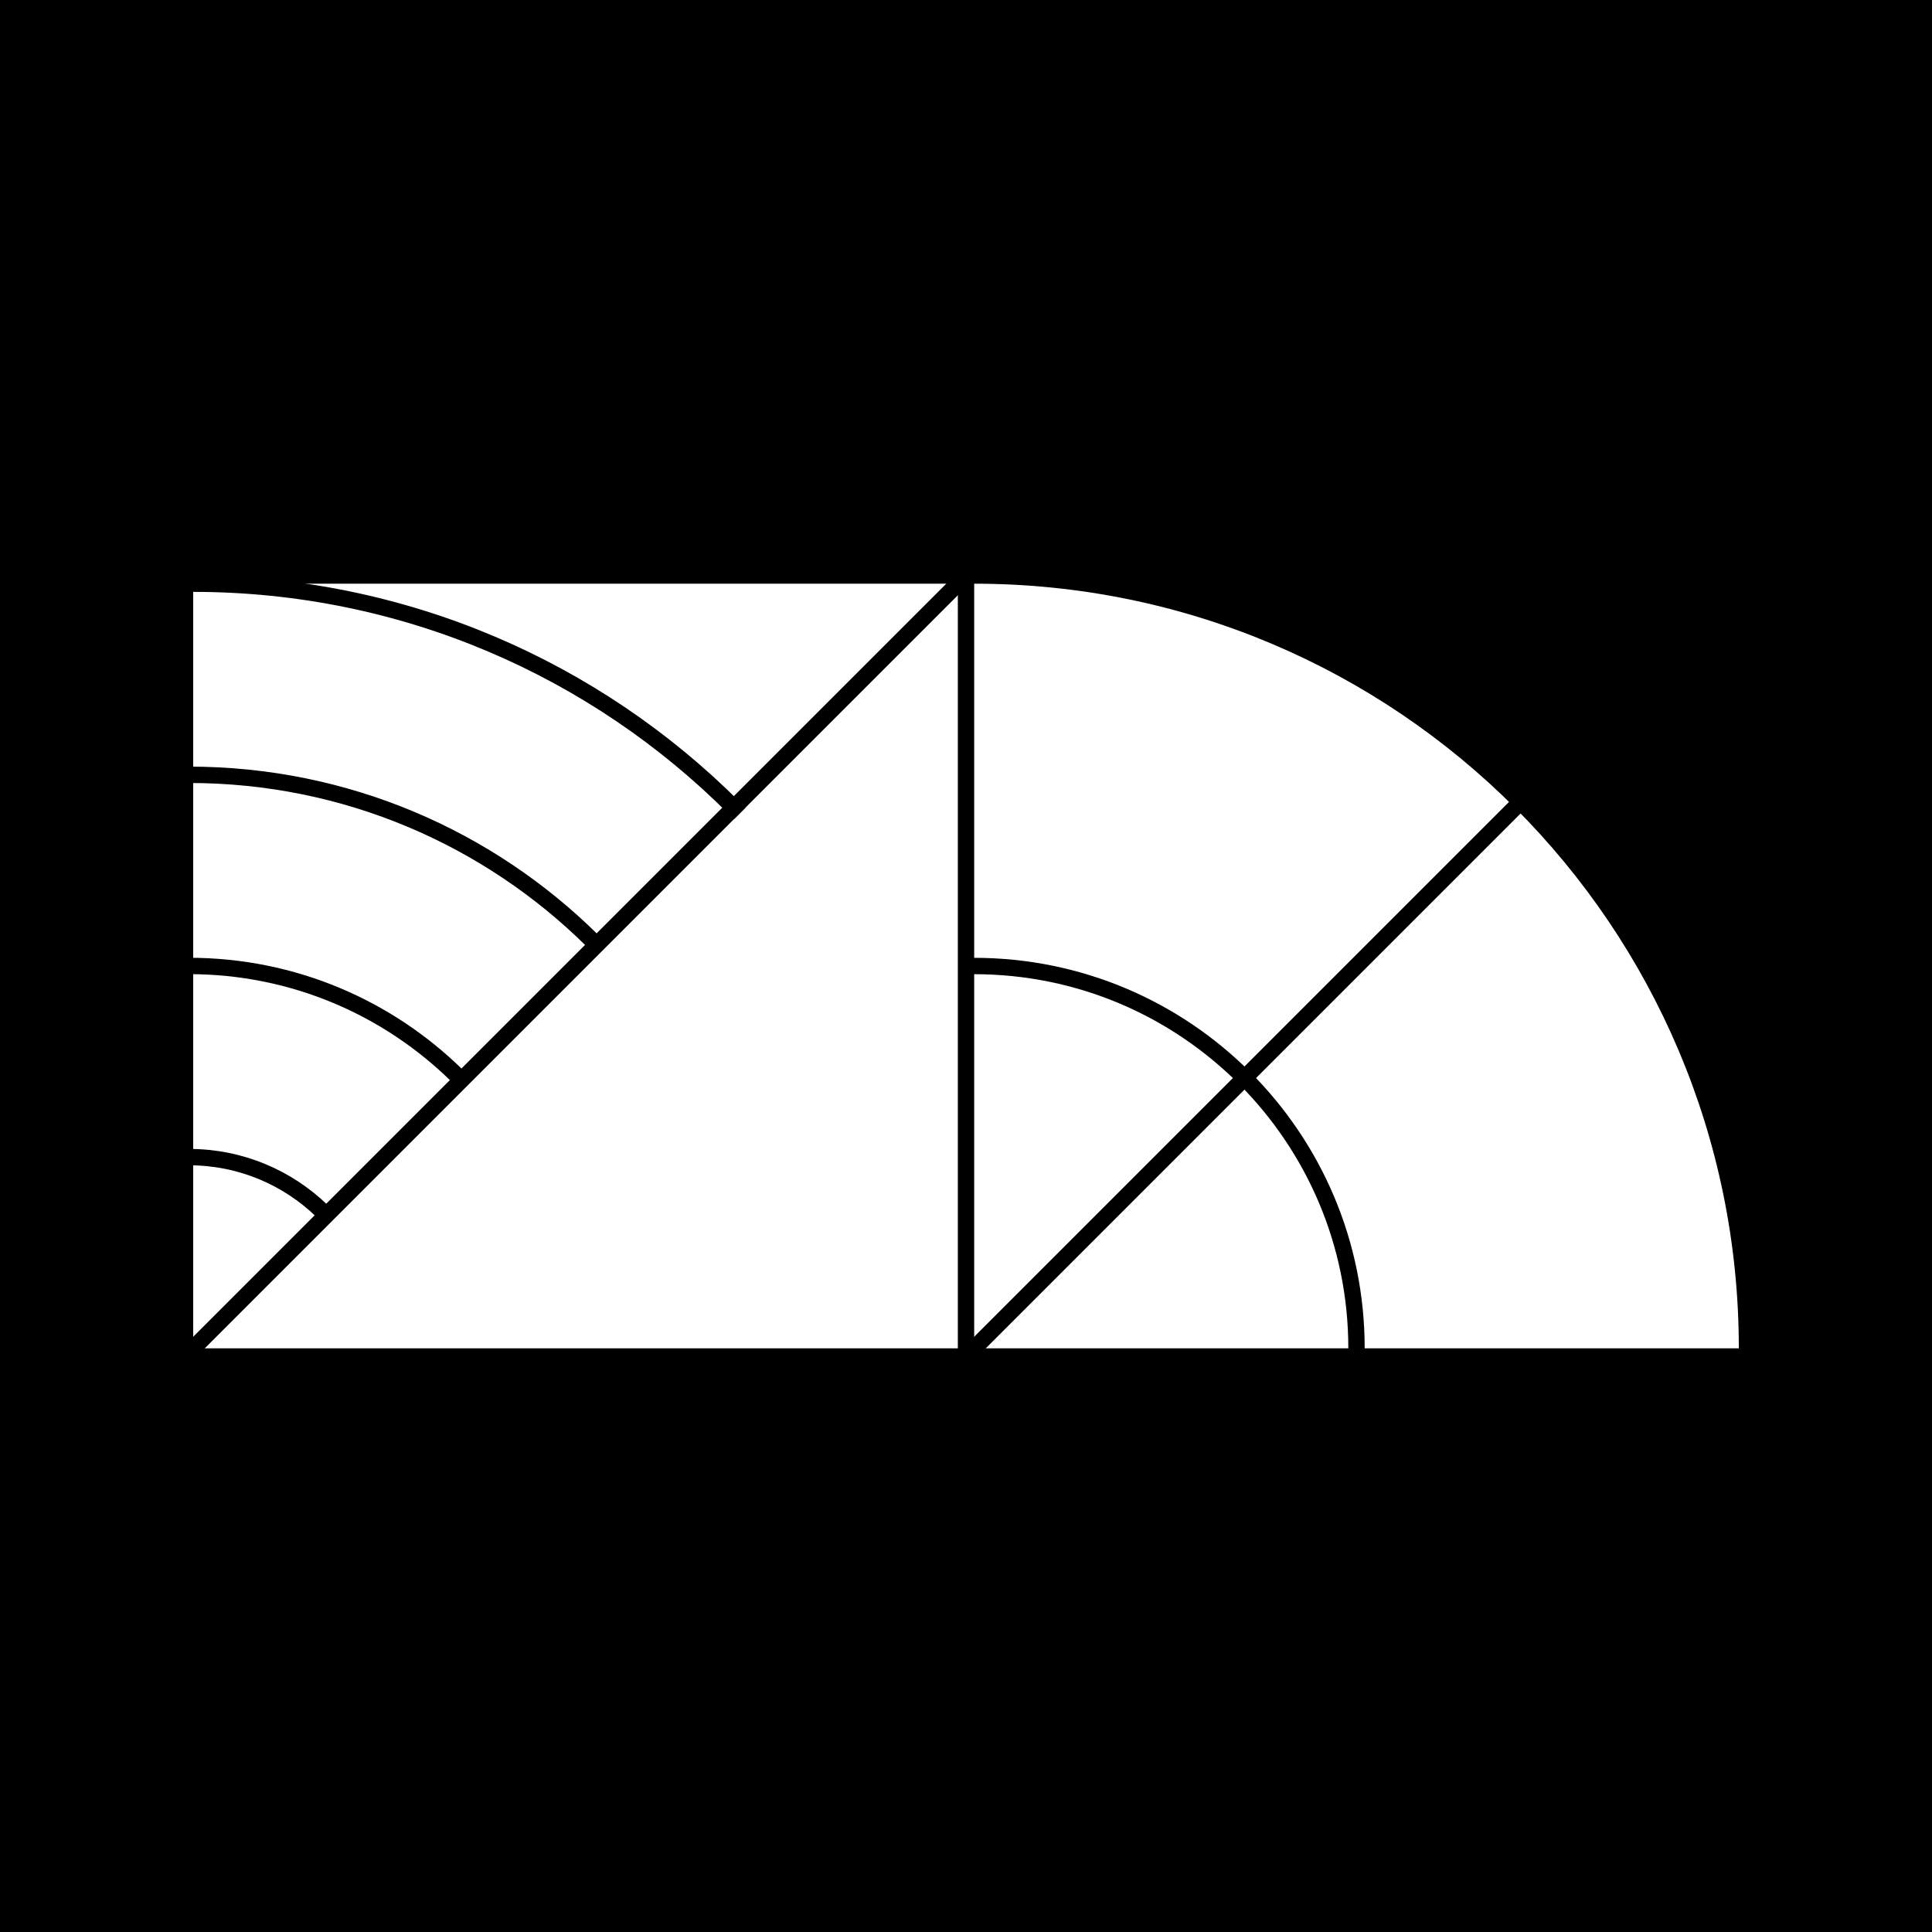
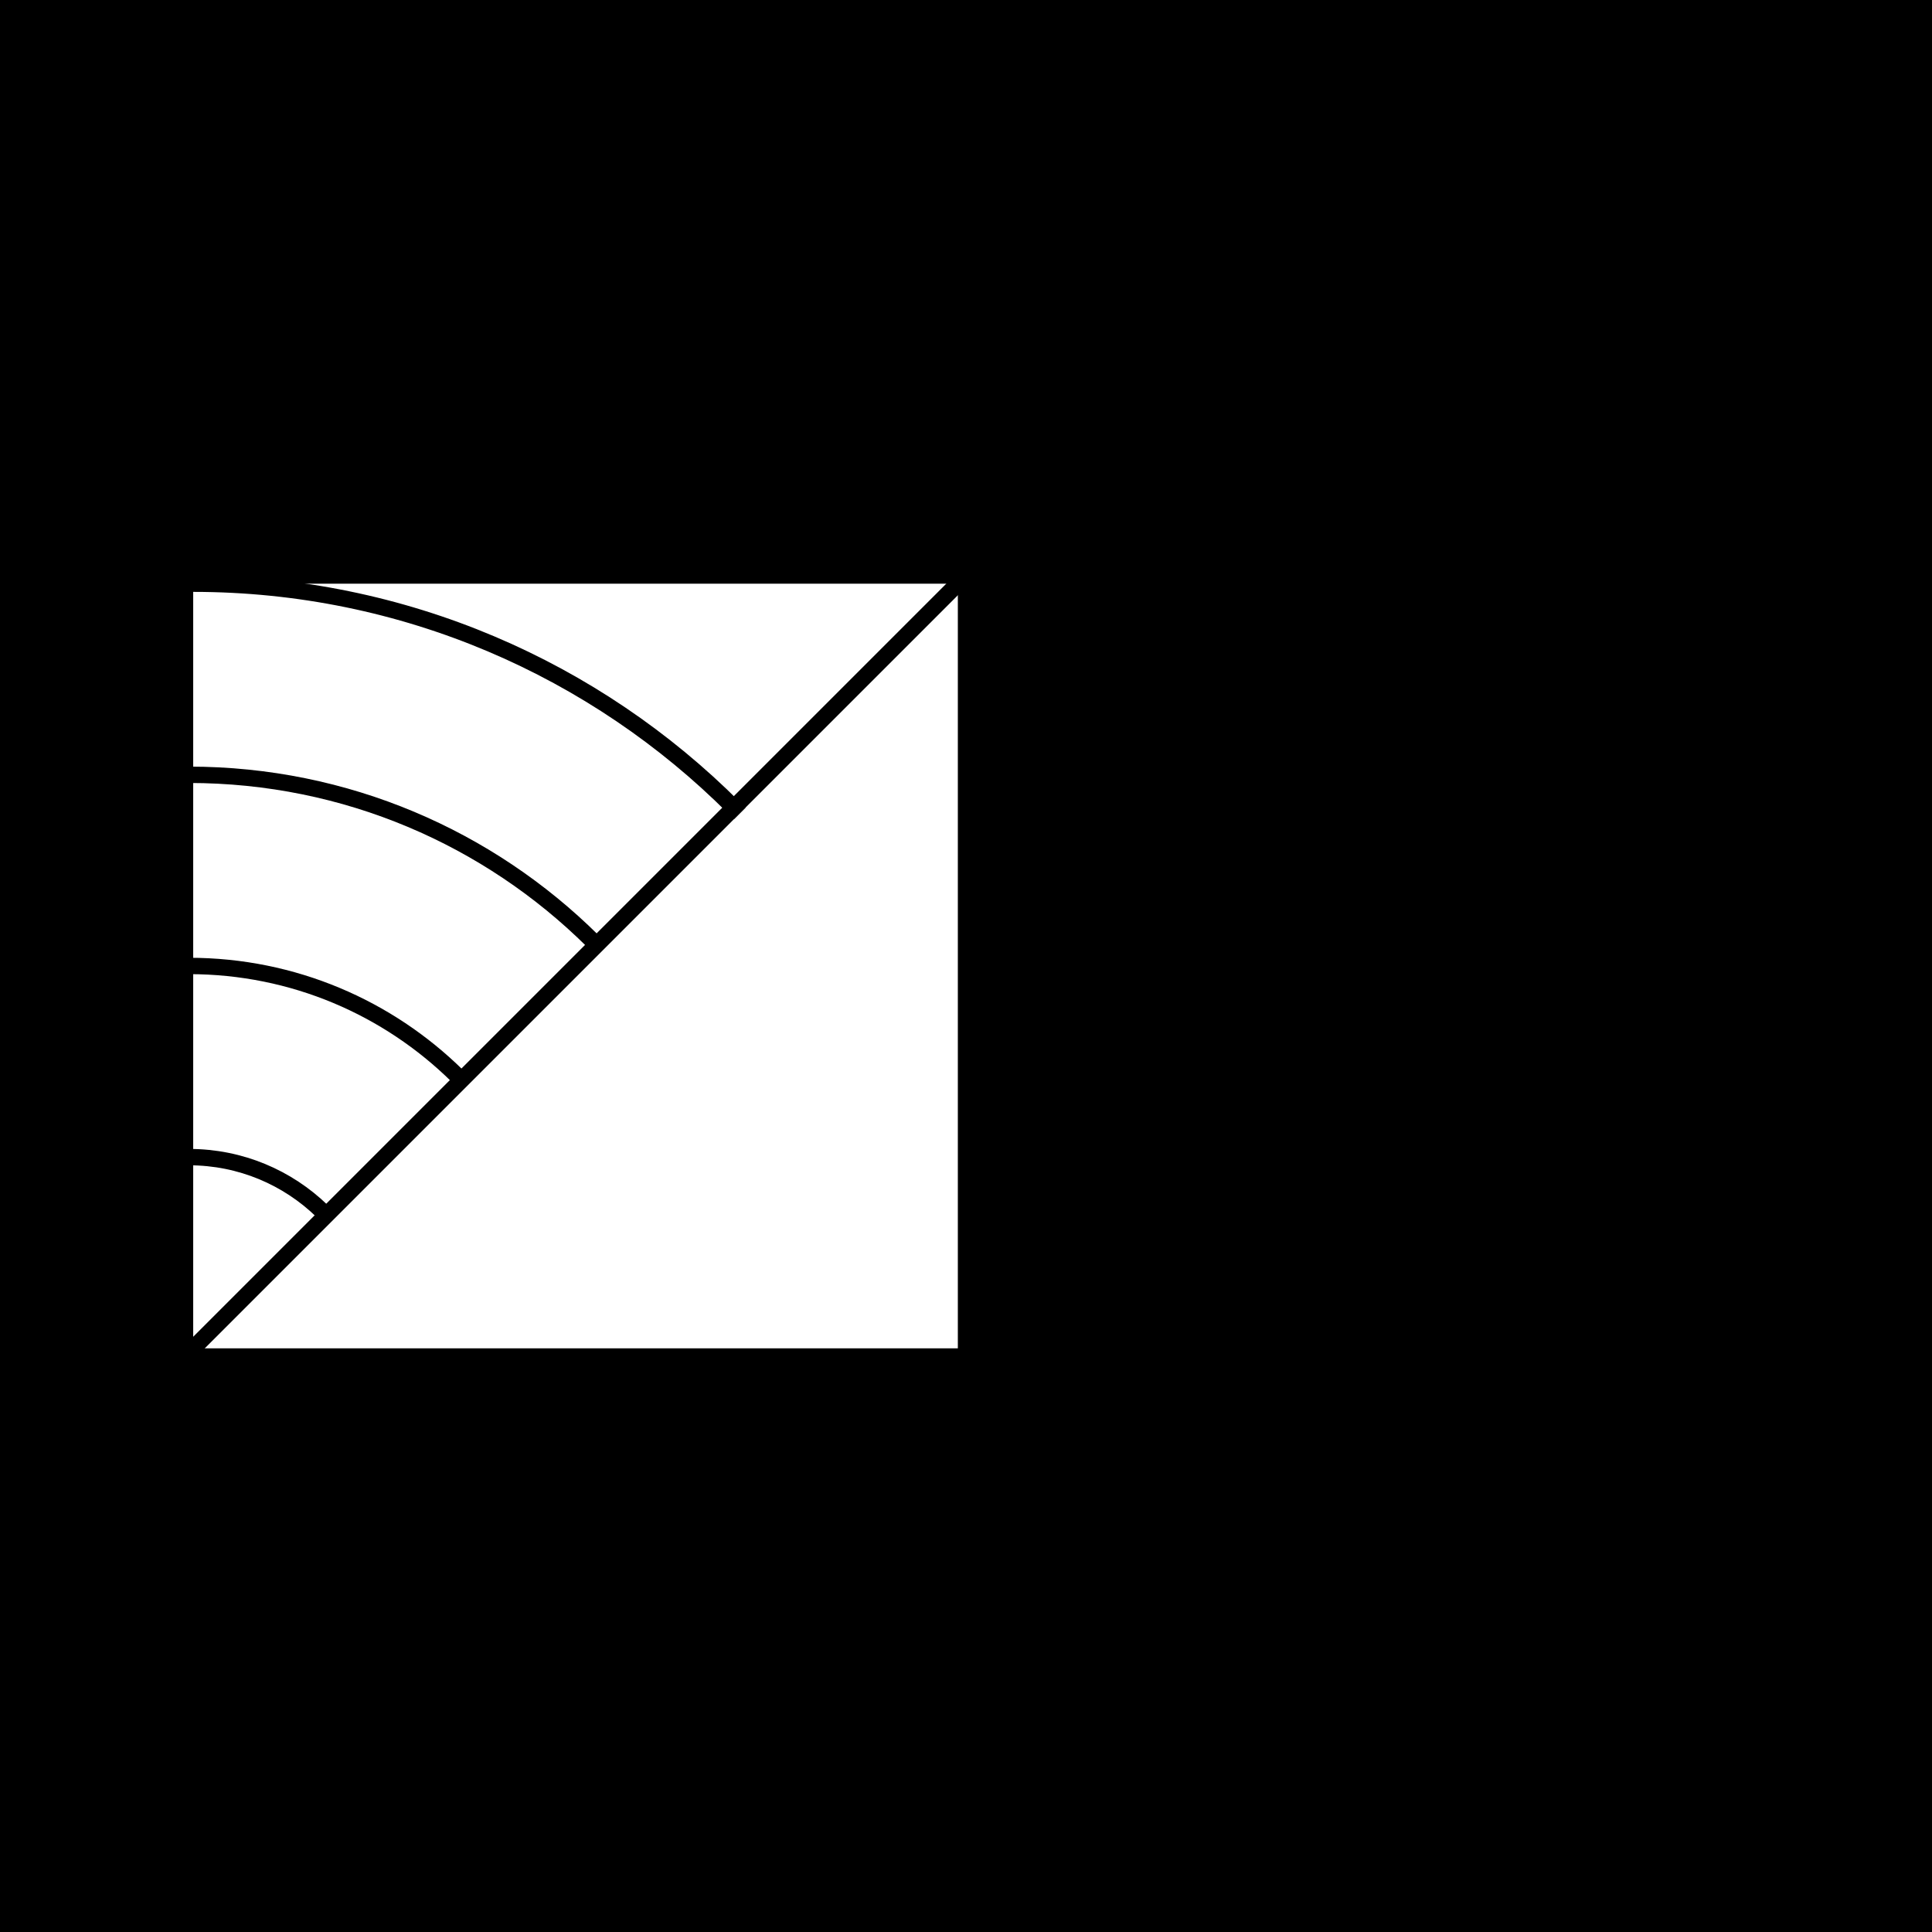
<svg xmlns="http://www.w3.org/2000/svg" viewBox="0 0 500 500" version="1.1" class="">
  <rect fill="black" width="500px" height="500px" x="0" y="0" />
  <g transform="matrix(1.546,0,0,1.546,50,151.059)">
    <g fill="none">
      <rect width="128" height="128" fill="white" />
      <path d="M128 0L0 128" stroke="black" stroke-linecap="square" fill="none" stroke-width="2.74px" />
      <path d="M-0.702 31.991C25.628 31.991 49.482 42.591 66.826 59.757M-0.702 63.991C16.792 63.991 32.646 71.01 44.198 82.384M-0.702 95.991C7.955 95.991 15.809 99.429 21.569 105.013" stroke="black" fill="none" stroke-width="2.74px" stroke-linecap="square" />
      <path d="M0 0C35.351 0 67.355 14.331 90.519 37.5" stroke="black" fill="none" stroke-width="2.74px" stroke-linecap="square" />
    </g>
  </g>
  <g transform="matrix(1.546,0,0,1.546,252.118,151.059)">
    <g fill="none">
-       <path d="M128 128C128 57.308 70.692 6.18013e-06 1.11901e-05 0L0 128L128 128Z" fill="white" />
+       <path d="M128 128L0 128L128 128Z" fill="white" />
      <path d="M128 0L0 128" stroke="black" stroke-linecap="square" fill="none" stroke-width="2.74px" />
-       <path d="M64 128C64 92.654 35.346 64 0 64" stroke="black" fill="none" stroke-width="2.74px" stroke-linecap="square" />
    </g>
  </g>
</svg>